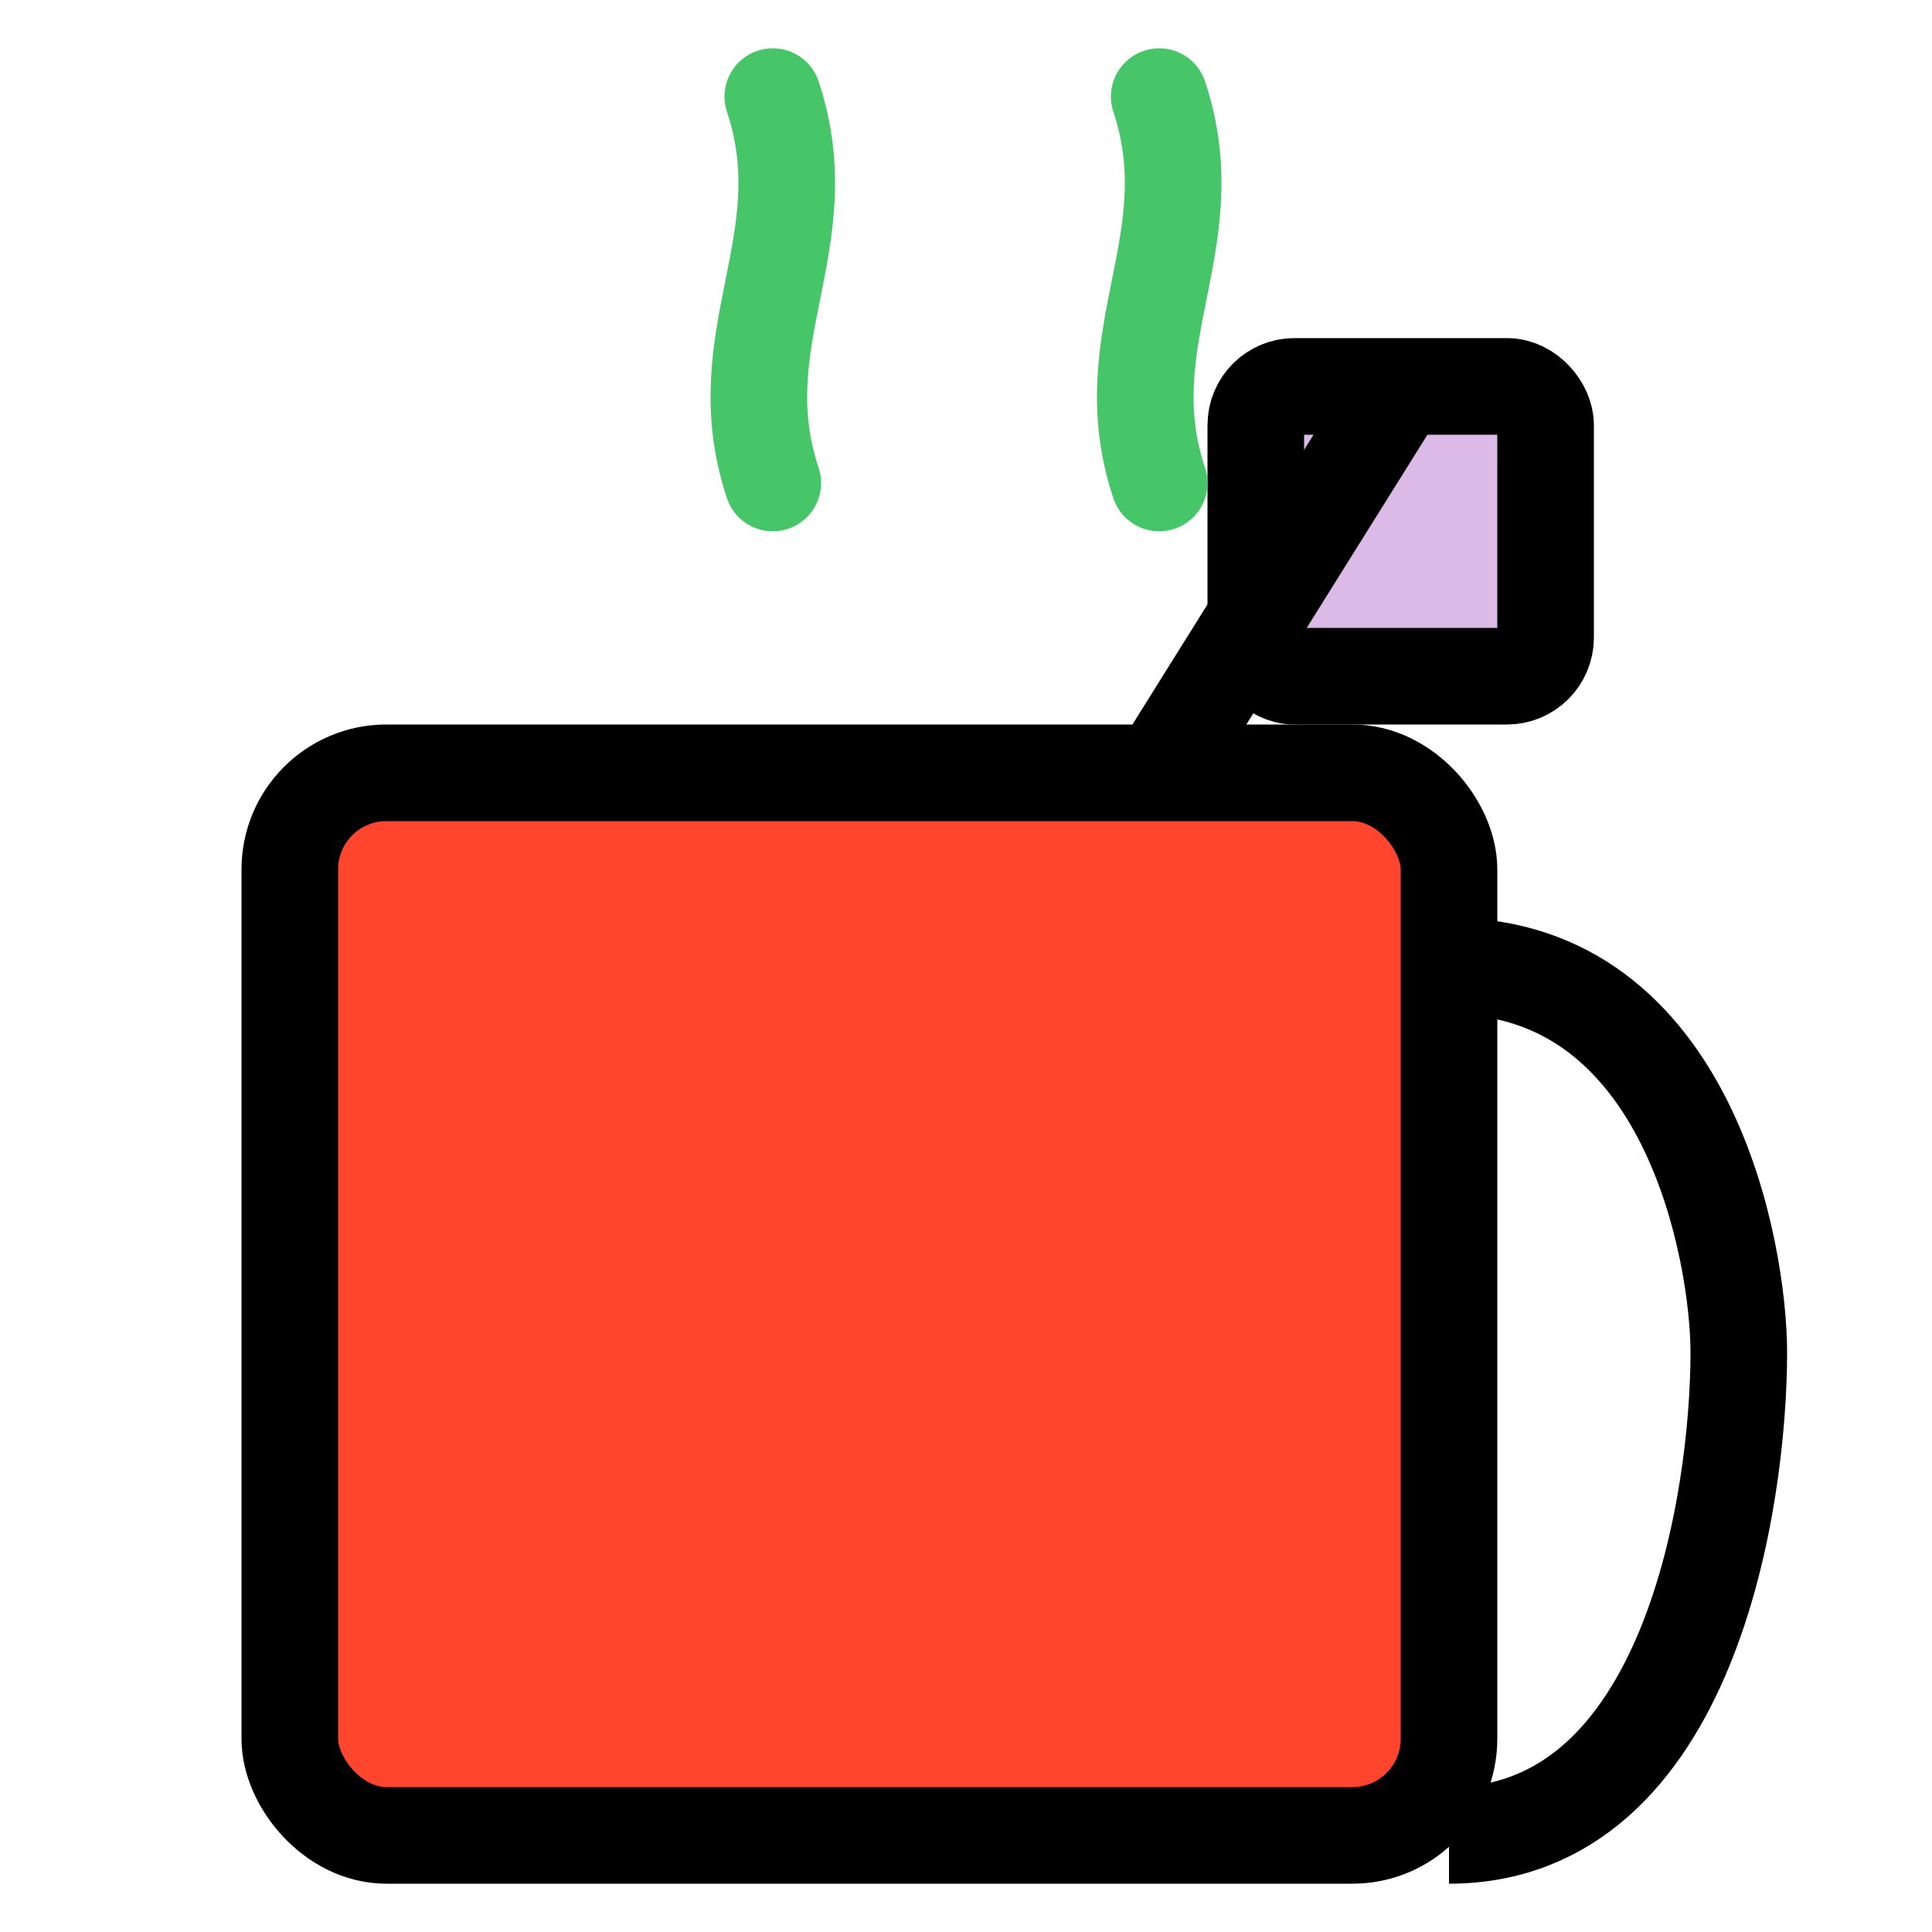
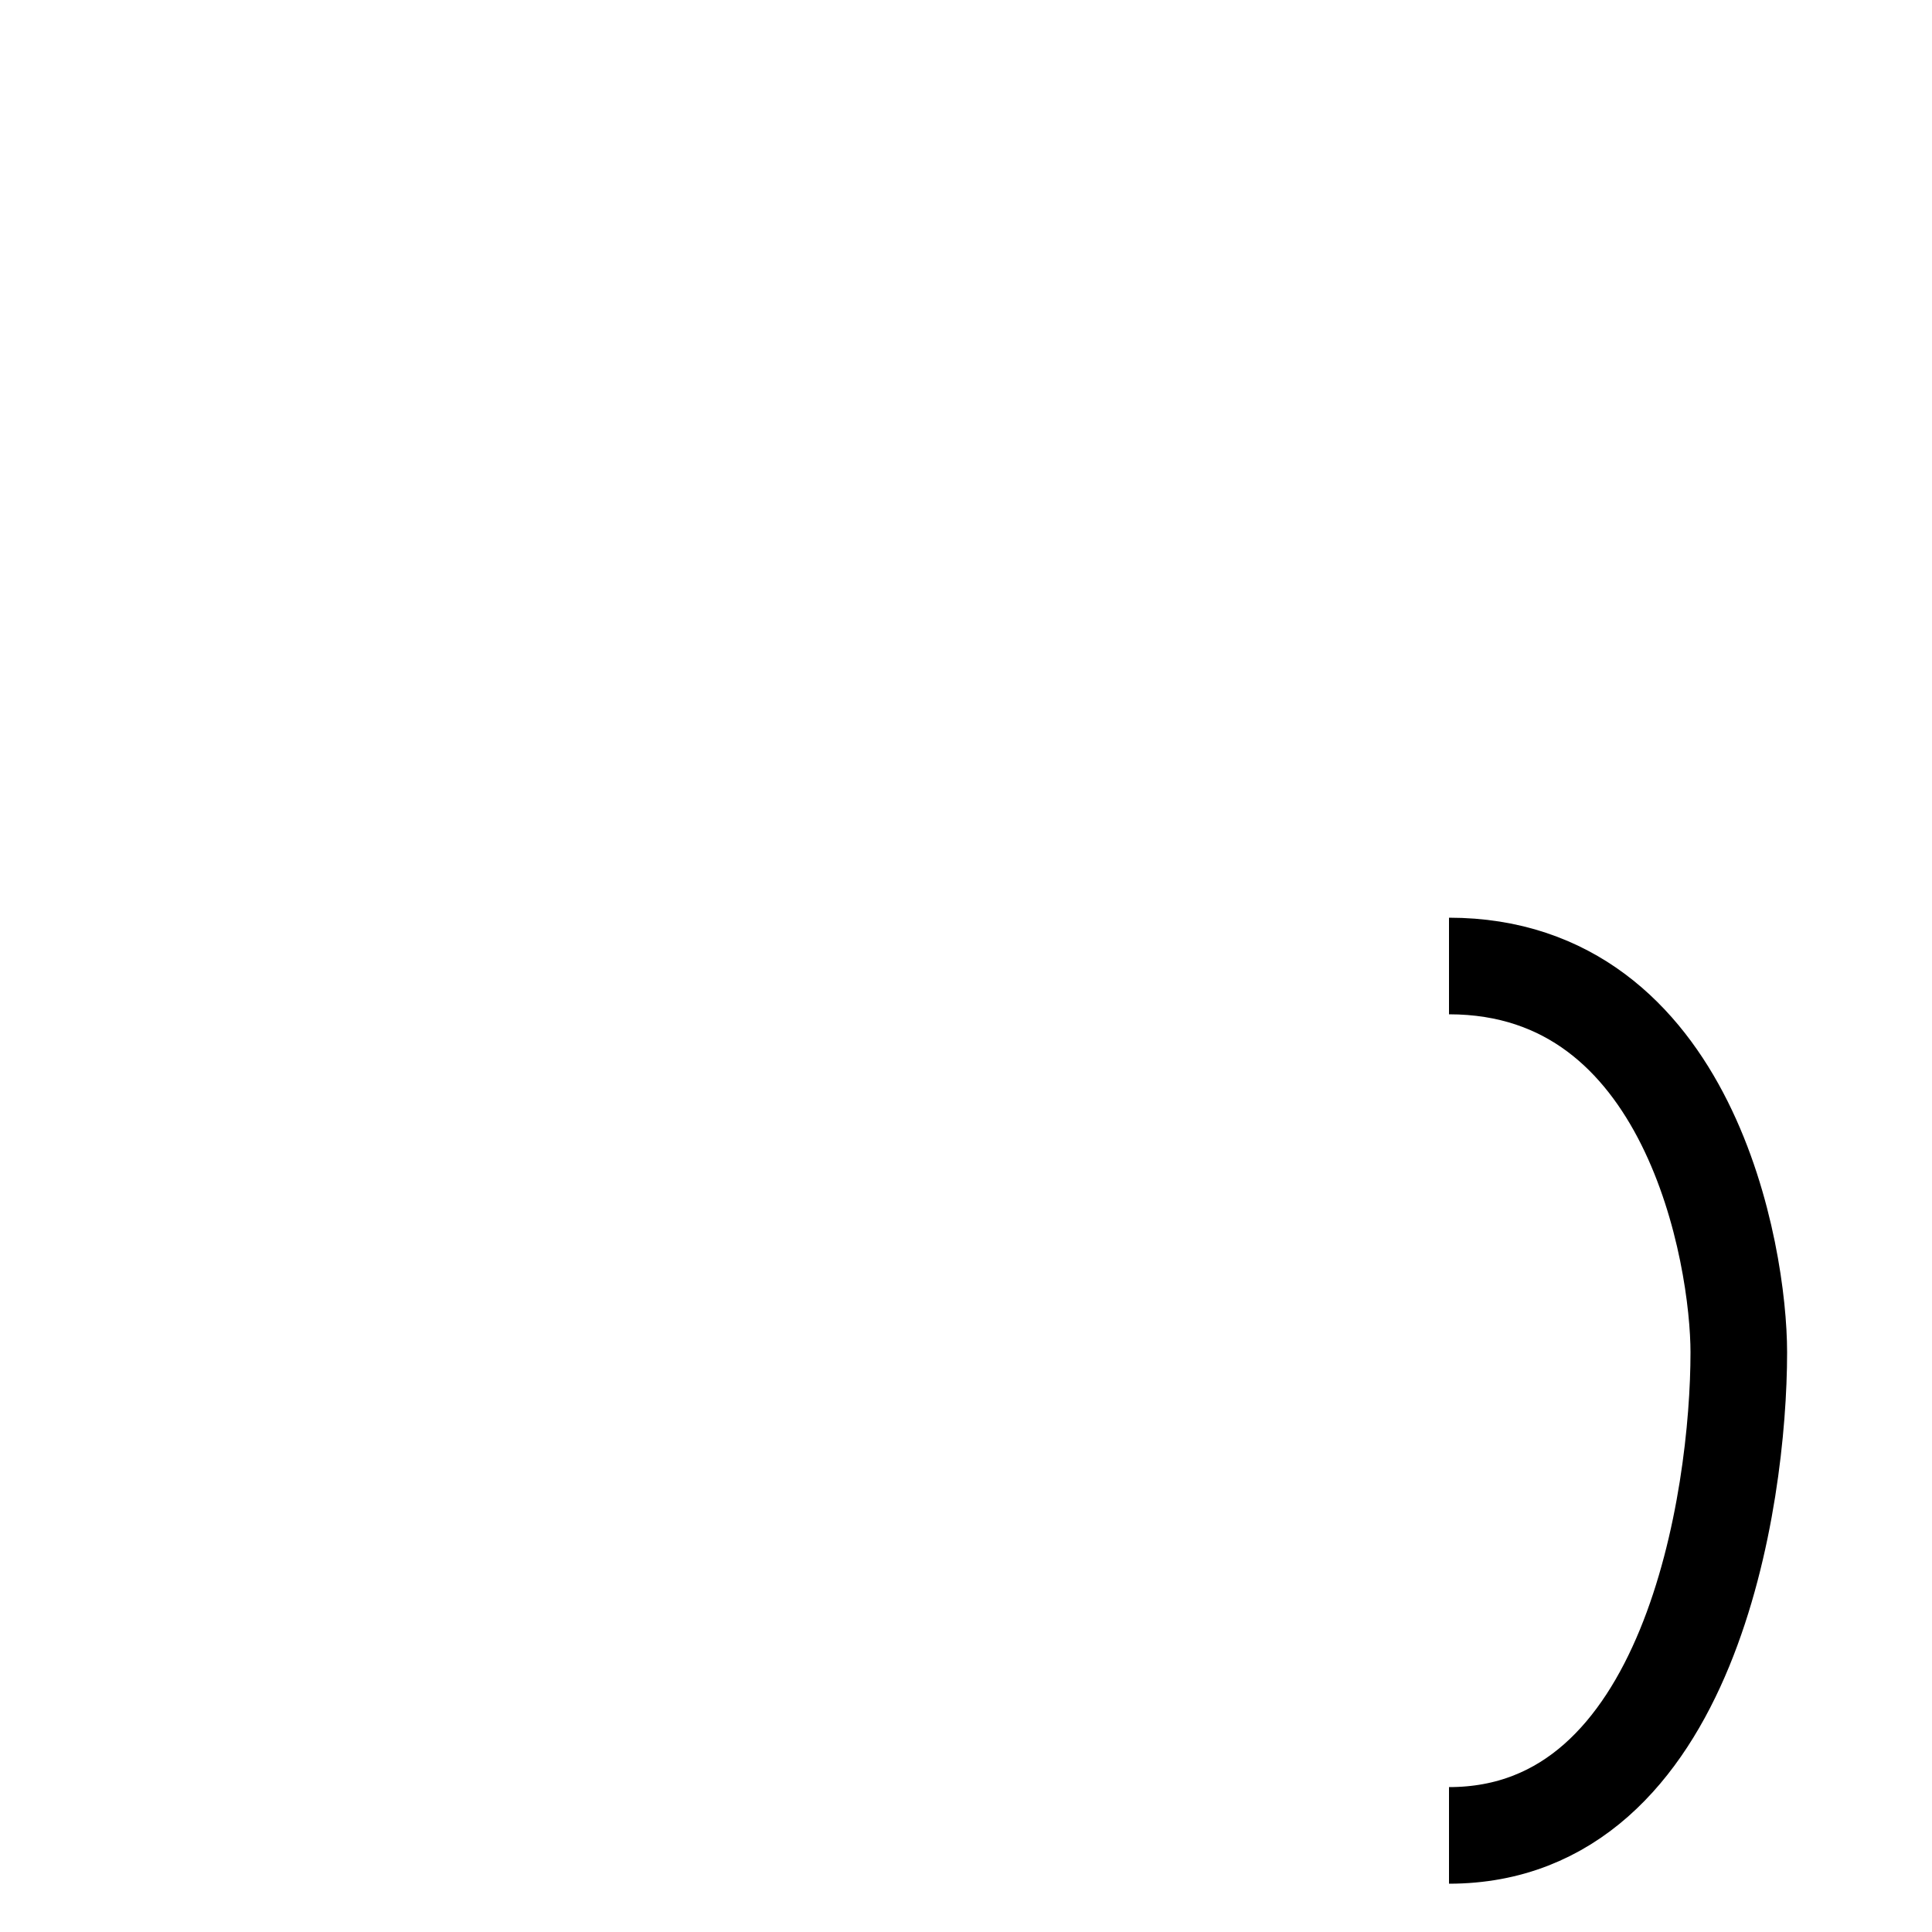
<svg xmlns="http://www.w3.org/2000/svg" fill="none" height="40" width="40" viewBox="0 0 40 40">
-   <rect stroke-width="2" stroke="black" fill="#FF452E" rx="2" height="22" width="24" y="16" x="6" />
  <path stroke-width="2" stroke="black" fill="none" d="M30 20 C35 20 36 26 36 28 C36 31 35 38 30 38" />
-   <rect stroke-width="2" stroke="black" fill="#DBBAE7" rx="0.8" height="6" width="6" y="8" x="26" />
-   <path stroke-width="2" stroke="black" fill="none" d="M29 8 L24 16" />
-   <path stroke-linecap="round" stroke-width="2" stroke="#46C569" fill="none" d="M16 10 C15 7 17 5 16 2" />
-   <path stroke-linecap="round" stroke-width="2" stroke="#46C569" fill="none" d="M24 10 C23 7 25 5 24 2" />
</svg>